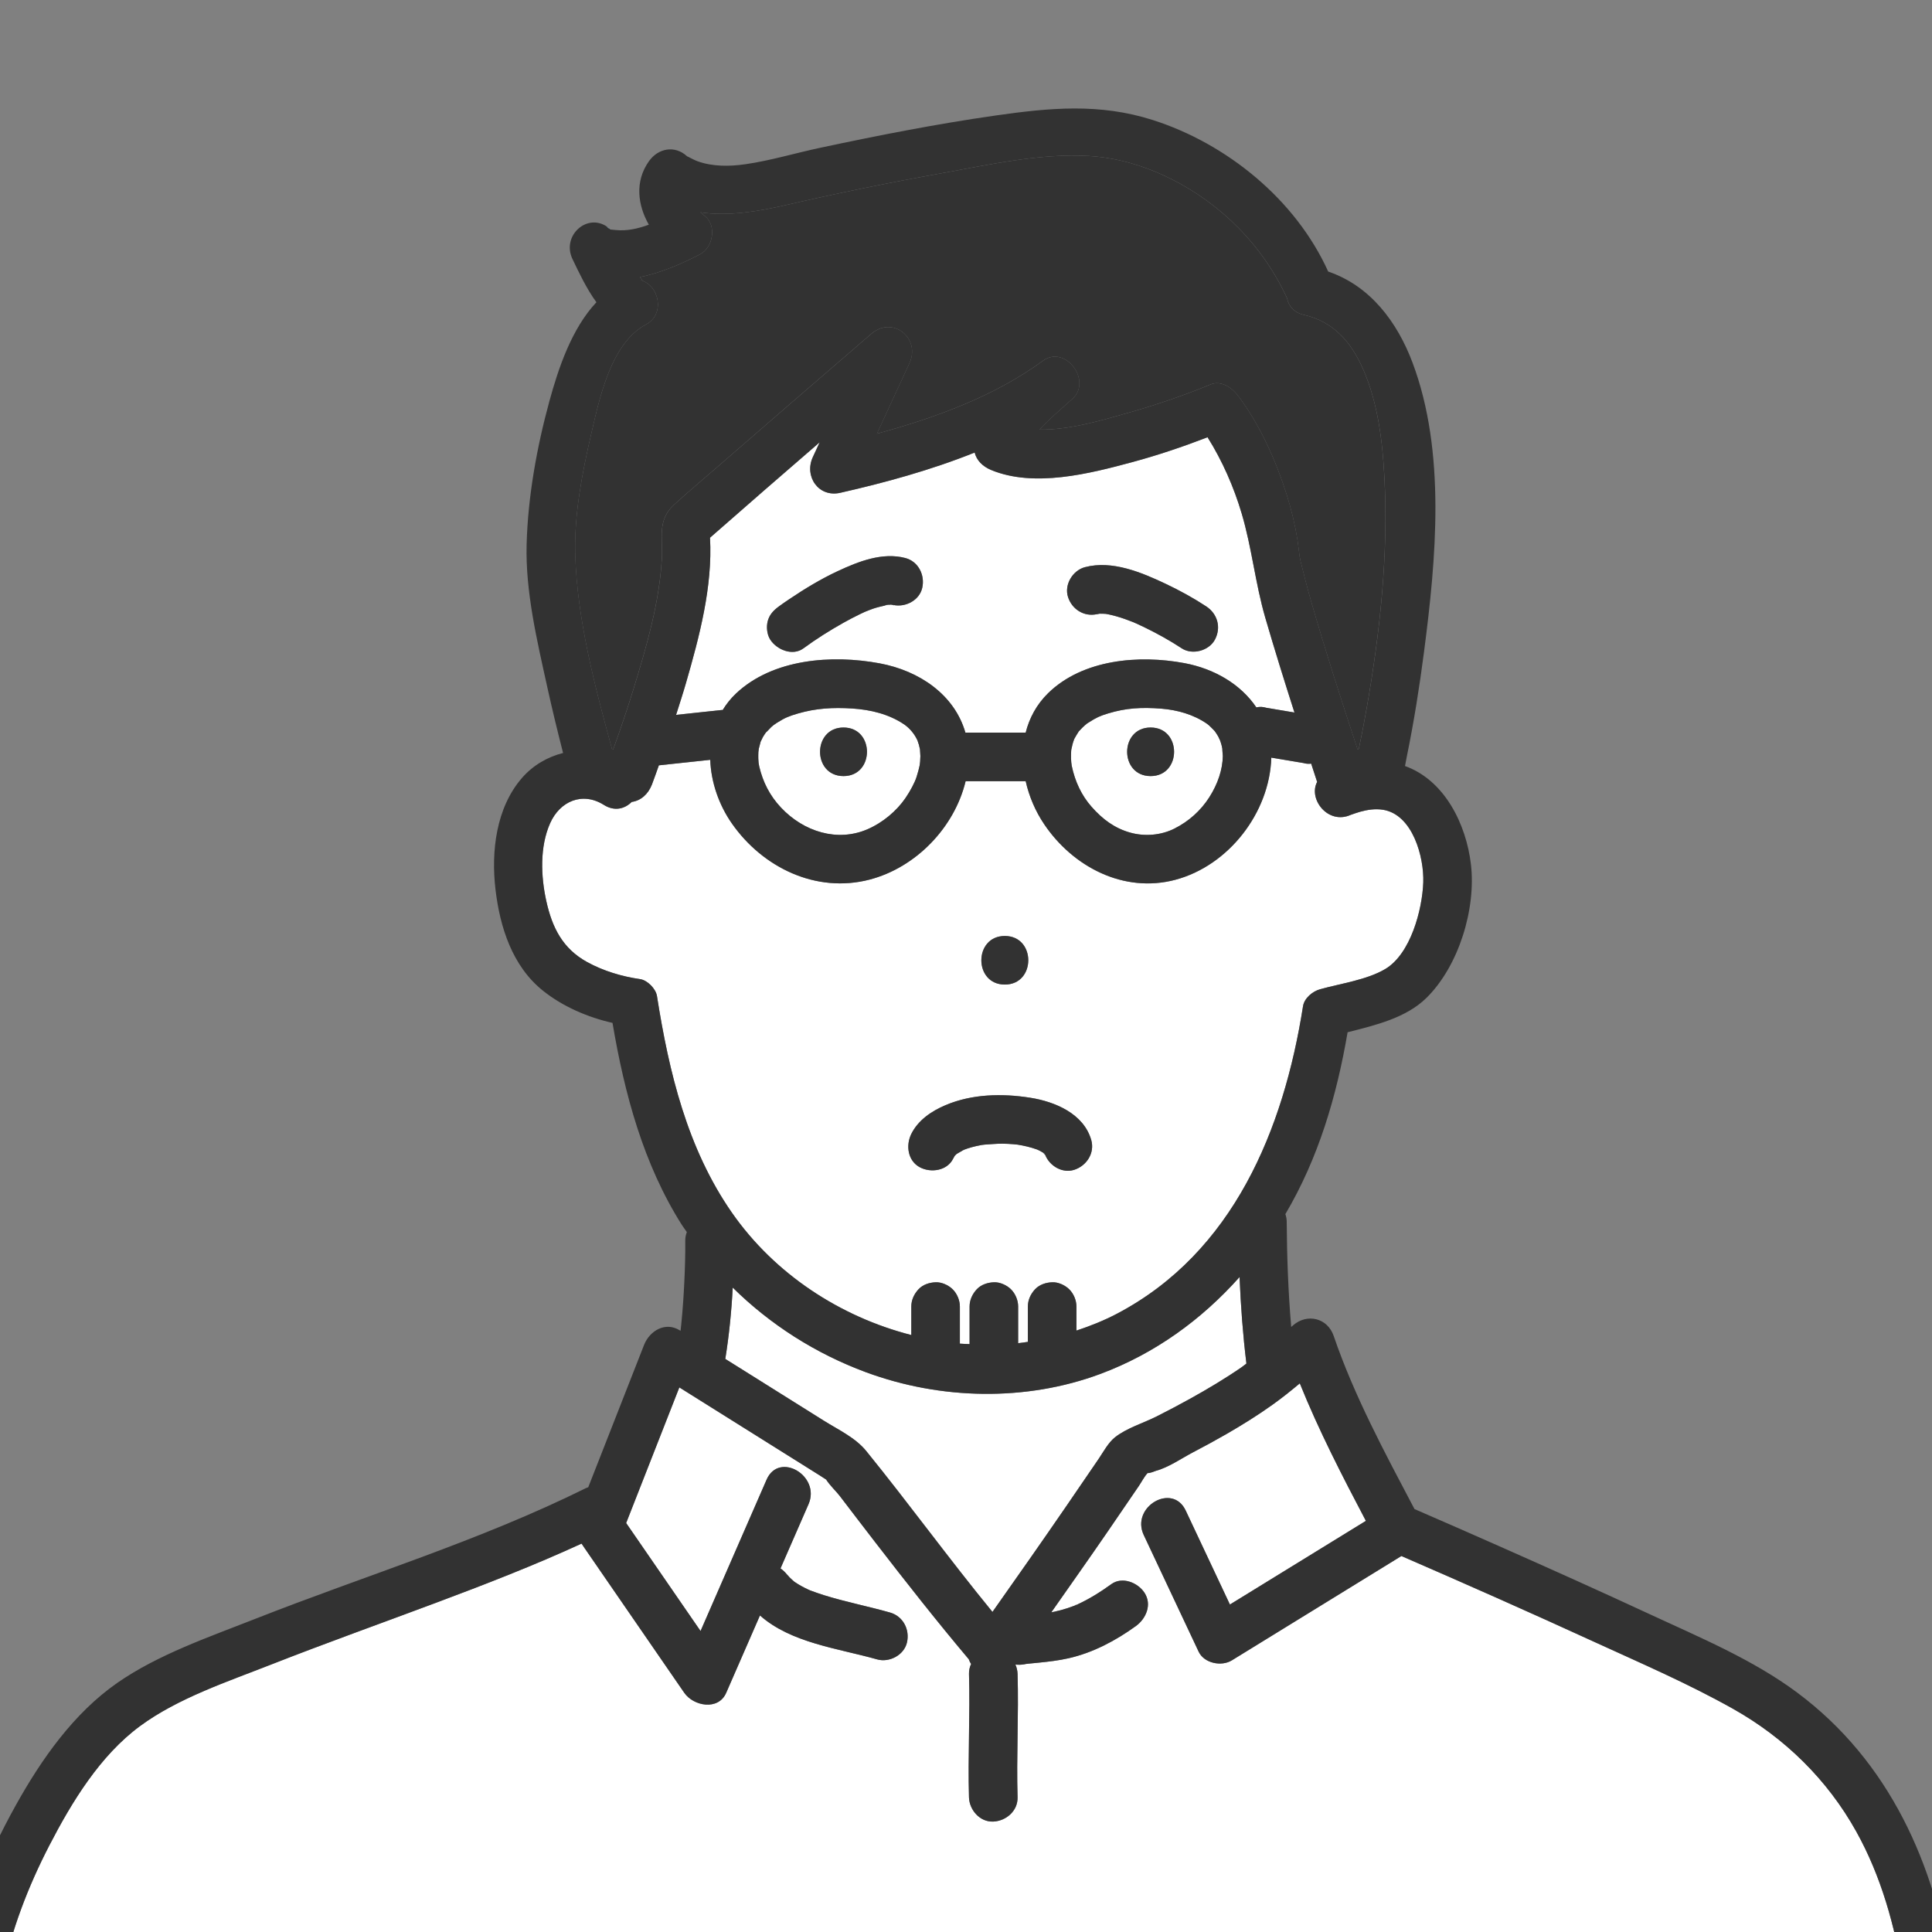
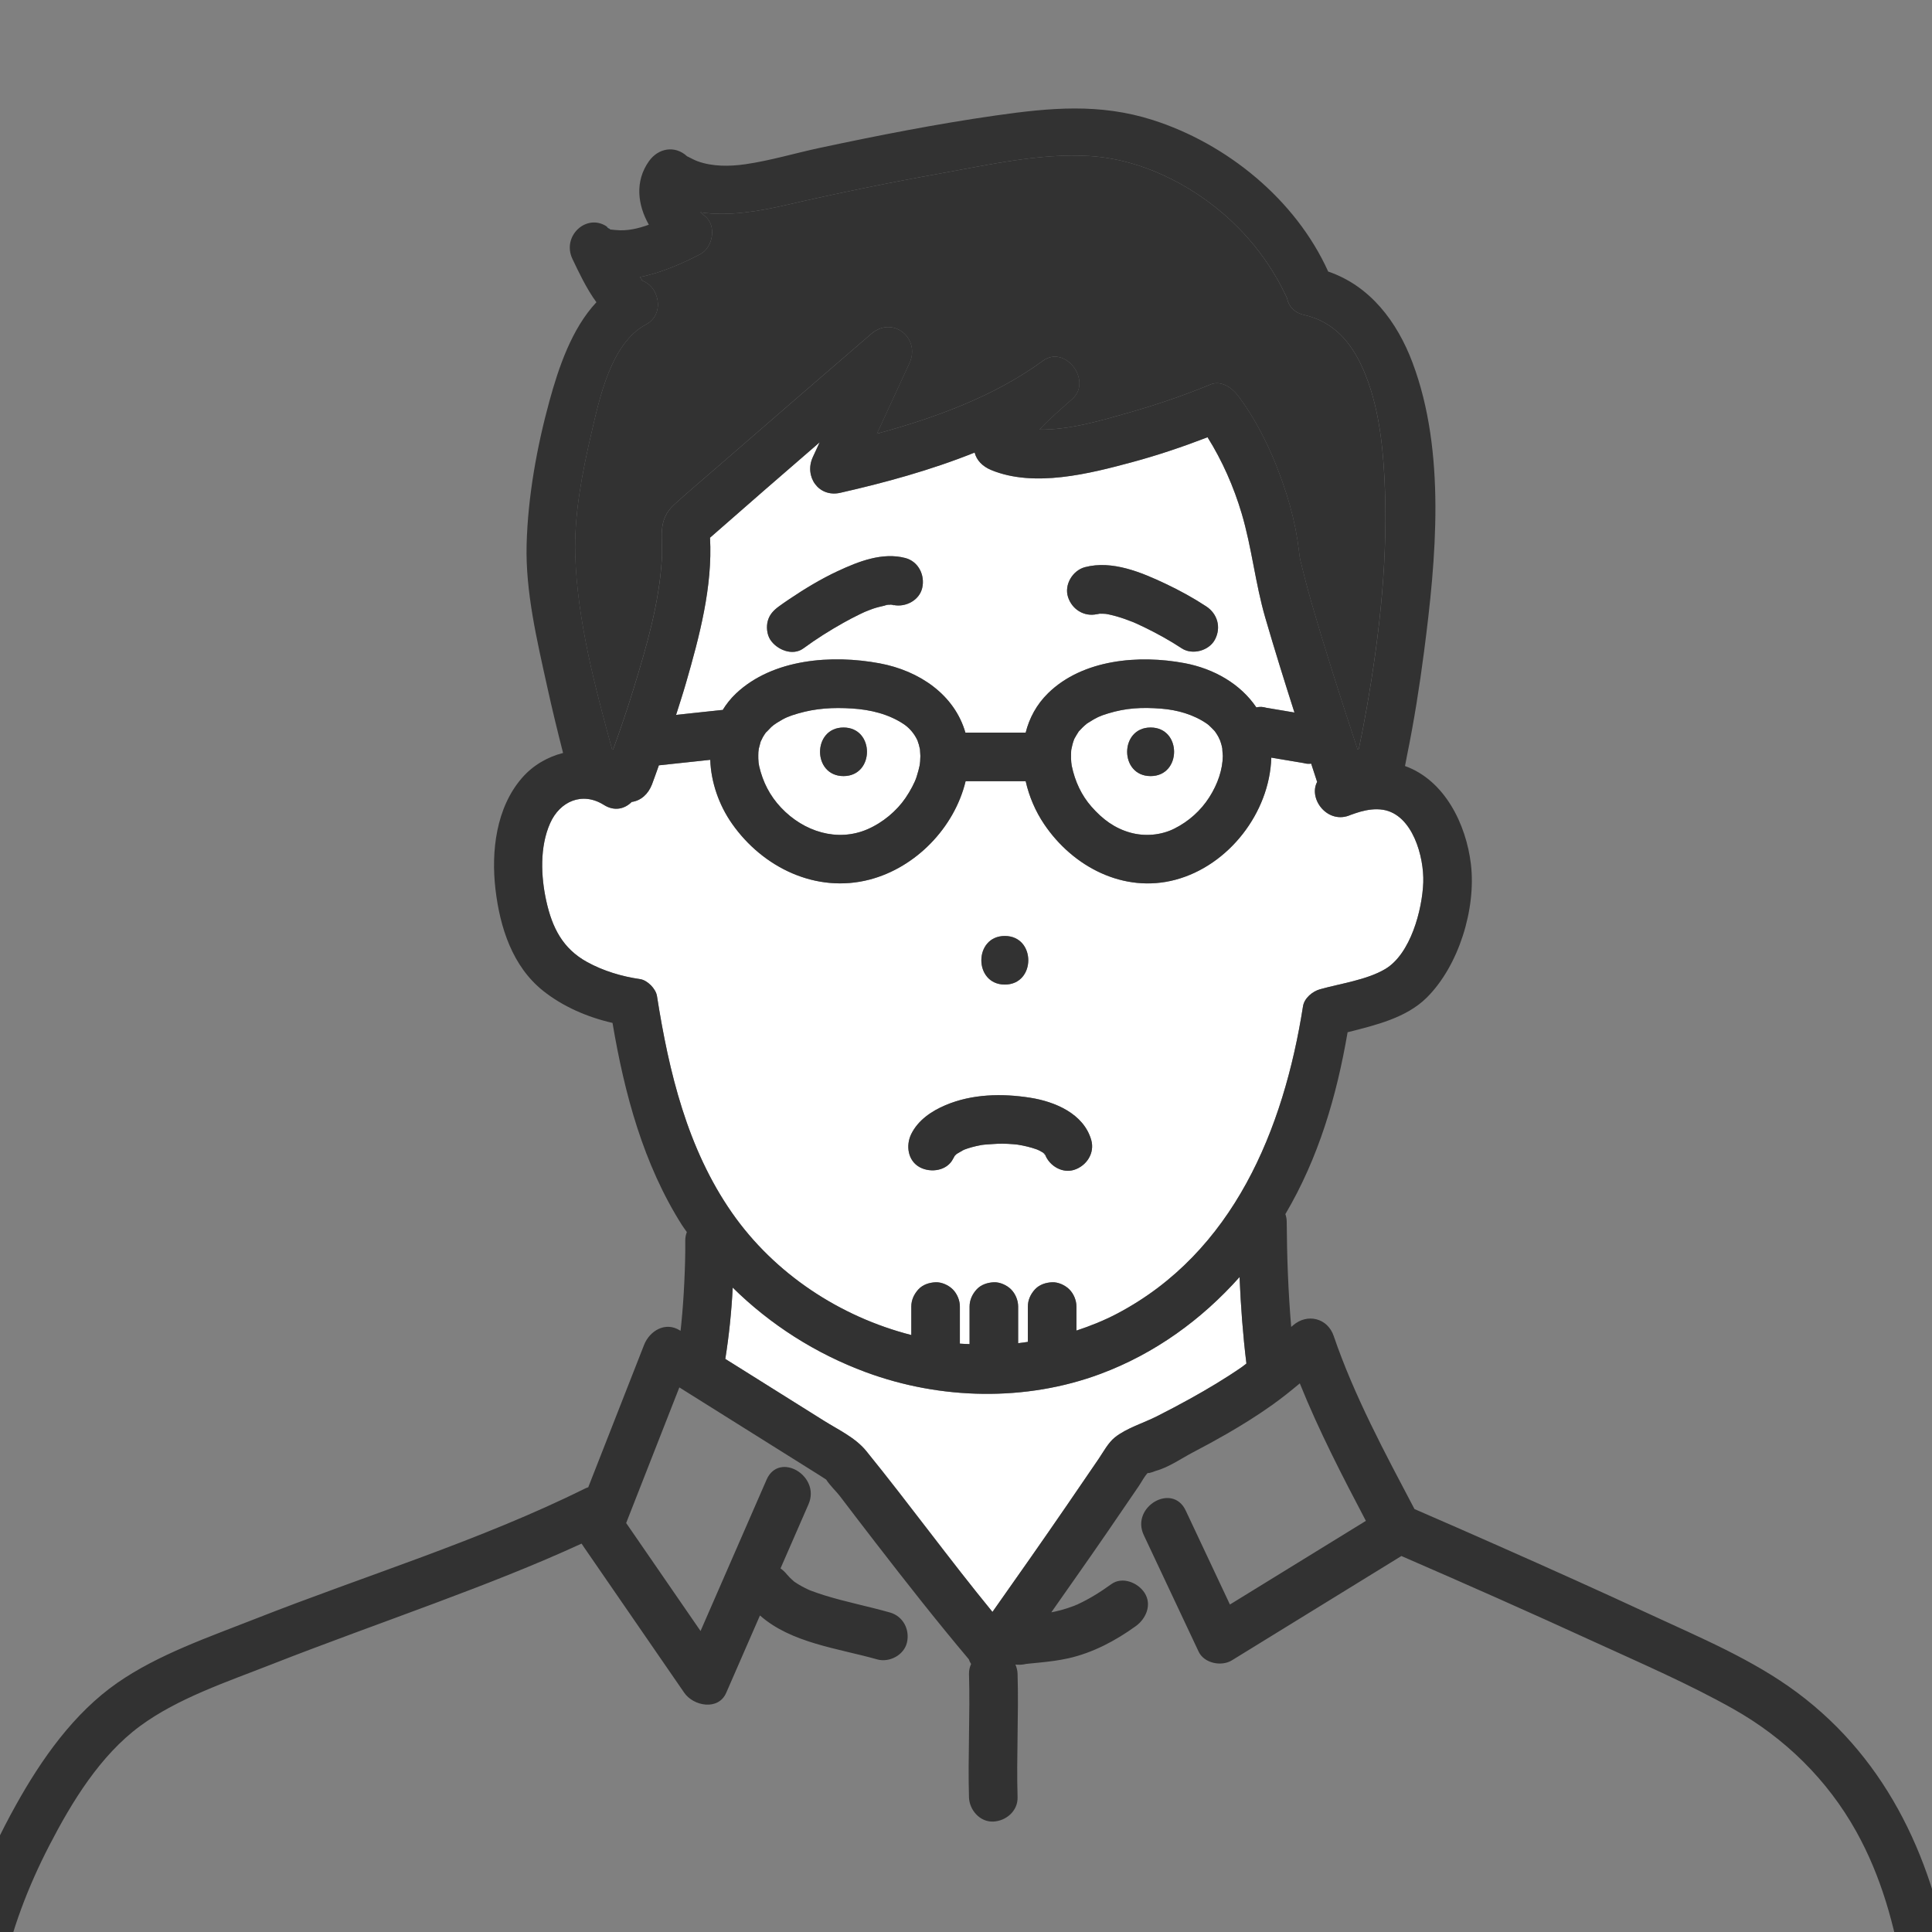
<svg xmlns="http://www.w3.org/2000/svg" version="1.1" id="レイヤー_2" x="0px" y="0px" width="200px" height="200px" viewBox="0 0 200 200" enable-background="new 0 0 200 200" xml:space="preserve">
  <rect x="0" y="0" width="200" height="200" fill="#808080" stroke="none" />
  <g>
    <path fill="#78C8E6" d="M106.391,172.22c-0.042,0.006-0.083,0.008-0.126,0.017C106.308,172.229,106.349,172.225,106.391,172.22z" />
    <path fill="#FFFFFF" d="M113.932,142.22c-7.741,2.889-16.576,2.686-24.292-0.169c-5.187-1.919-9.893-4.914-13.79-8.761   c-0.126,2.476-0.378,4.945-0.767,7.385c0.469,0.294,0.939,0.589,1.409,0.881c2.936,1.842,5.873,3.683,8.81,5.524   c1.49,0.933,3.254,1.75,4.372,3.129c4.448,5.481,8.59,11.195,13.065,16.656c2.581-3.655,5.152-7.318,7.685-11.008   c1.106-1.611,2.212-3.226,3.311-4.842c0.496-0.729,0.98-1.655,1.671-2.214c1.182-0.954,3.001-1.5,4.371-2.195   c1.146-0.58,2.284-1.178,3.407-1.801c1.838-1.018,3.646-2.097,5.376-3.291c0.164-0.112,0.309-0.245,0.469-0.362   c-0.366-2.967-0.585-5.958-0.711-8.952C124.392,136.61,119.544,140.126,113.932,142.22z" />
    <path fill="#FFFFFF" d="M143.164,83.827c-0.8-0.126-1.6-0.006-2.366,0.207c-0.335,0.091-0.656,0.215-0.983,0.326   c-2.346,1.044-4.41-1.64-3.467-3.415c-0.207-0.628-0.409-1.261-0.617-1.891c-0.265,0.03-0.531,0.021-0.798-0.064   c-0.219-0.035-0.436-0.073-0.653-0.108c-0.892-0.151-1.784-0.3-2.677-0.45c-0.17,5.692-4.415,11.185-9.946,12.648   c-5.339,1.414-10.593-1.346-13.566-5.757c-0.901-1.333-1.56-2.867-1.915-4.453c-2.072,0-4.145,0-6.217,0   c-1.16,4.811-5.159,8.942-9.945,10.188c-5.533,1.443-11.052-1.245-14.237-5.789c-1.349-1.922-2.173-4.282-2.254-6.611   c-1.773,0.19-3.546,0.379-5.318,0.57c-0.243,0.661-0.462,1.332-0.718,1.987c-0.387,0.994-1.138,1.671-2.096,1.805   c-0.706,0.707-1.77,1.005-2.876,0.308c-2.226-1.401-4.556-0.388-5.569,1.896c-1.084,2.441-0.959,5.51-0.393,8.061   c0.61,2.746,1.69,4.914,4.23,6.31c1.666,0.916,3.588,1.495,5.471,1.763c0.766,0.109,1.637,0.998,1.755,1.756   c1.234,7.863,3.144,15.803,7.76,22.427c4.413,6.335,11.188,10.773,18.567,12.663c0-0.983,0-1.967,0-2.949   c0-0.68,0.285-1.285,0.736-1.778c0.453-0.493,1.127-0.708,1.778-0.735c0.626-0.028,1.342,0.3,1.778,0.735   c0.456,0.457,0.736,1.134,0.736,1.778c0,0.17,0,0.34,0,0.509c0,1.111,0,2.222,0,3.331c0.334,0.031,0.67,0.029,1.005,0.049   c0-0.096,0-0.192,0-0.288c0-1.2,0-2.4,0-3.601c0-0.68,0.285-1.285,0.736-1.778c0.453-0.493,1.128-0.708,1.778-0.735   c0.626-0.028,1.342,0.3,1.779,0.735c0.456,0.457,0.735,1.134,0.735,1.778c0,0.17,0,0.34,0,0.509c0,1.097,0,2.191,0,3.285   c0.335-0.034,0.67-0.09,1.005-0.137c0-0.018,0-0.037,0-0.057c0-1.2,0-2.4,0-3.601c0-0.68,0.284-1.285,0.736-1.778   c0.453-0.493,1.129-0.708,1.778-0.735c0.626-0.028,1.341,0.3,1.776,0.735c0.458,0.457,0.738,1.134,0.738,1.778   c0,0.17,0,0.34,0,0.509c0,0.661,0,1.32,0,1.98c1.435-0.476,2.85-1.037,4.217-1.757c12.031-6.338,17.236-19.07,19.238-31.818   c0.132-0.839,0.984-1.541,1.756-1.756c2.135-0.599,4.849-0.965,6.757-2.097c2.628-1.56,3.833-6.14,3.936-8.961   C147.427,88.73,146.244,84.317,143.164,83.827z M104.018,96.892c3.242,0,3.237,5.03,0,5.03   C100.777,101.922,100.782,96.892,104.018,96.892z M111.205,121.096c-1.216,0.394-2.525-0.382-2.993-1.512   c-0.051-0.045-0.083-0.081-0.104-0.12c-0.051-0.054-0.097-0.104-0.137-0.15c-0.126-0.076-0.252-0.146-0.382-0.214   c-0.048-0.023-0.145-0.061-0.224-0.1c-0.019-0.008-0.035-0.014-0.054-0.021c-0.629-0.225-1.285-0.378-1.945-0.484   c-0.01-0.002-0.015-0.003-0.024-0.004c-0.149-0.012-0.299-0.032-0.449-0.045c-0.367-0.031-0.736-0.049-1.104-0.053   c-0.72-0.009-1.423,0.081-2.137,0.116c0.159-0.007,0.251-0.011,0.312-0.015c0.045-0.003,0.074-0.006,0.077-0.006   c-0.003,0-0.032,0.003-0.077,0.006c-0.102,0.007-0.268,0.019-0.355,0.035c-0.187,0.034-0.37,0.071-0.554,0.113   c-0.31,0.071-0.617,0.154-0.919,0.255c-0.018,0.005-0.12,0.045-0.225,0.084c-0.059,0.039-0.148,0.081-0.211,0.087   c-0.227,0.124-0.446,0.257-0.669,0.388c-0.063,0.064-0.129,0.127-0.194,0.189c-0.054,0.098-0.115,0.193-0.164,0.294   c-0.618,1.261-2.308,1.499-3.44,0.901c-1.26-0.666-1.479-2.26-0.902-3.441c0.709-1.446,2.117-2.393,3.558-2.999   c2.742-1.158,5.844-1.223,8.747-0.766c2.567,0.402,5.539,1.644,6.328,4.367C113.354,119.356,112.489,120.681,111.205,121.096z" />
    <path fill="#78C8E6" d="M91.635,62.679c0.101-0.024,0.201-0.047,0.301-0.075c-0.009,0.001-0.019,0-0.029,0.001   C91.724,62.617,91.526,62.692,91.635,62.679z" />
    <path fill="#FFFFFF" d="M126.542,77.538c-0.023-0.124-0.048-0.248-0.078-0.369c-0.046-0.178-0.104-0.35-0.164-0.524   c-0.033-0.059-0.168-0.364-0.187-0.398c-0.097-0.17-0.203-0.333-0.314-0.493c-0.035-0.044-0.074-0.091-0.092-0.115   c-0.185-0.2-0.378-0.385-0.576-0.57c-0.034-0.031-0.12-0.095-0.189-0.148c-1.402-0.97-3.089-1.43-4.709-1.56   c-2.044-0.163-3.681-0.07-5.526,0.495c-0.842,0.256-1.182,0.406-2.044,0.958c-0.072,0.046-0.102,0.064-0.138,0.087   c-0.158,0.128-0.313,0.263-0.458,0.405c-0.109,0.108-0.216,0.22-0.32,0.333c-0.035,0.037-0.053,0.056-0.076,0.081   c-0.008,0.013-0.011,0.02-0.025,0.042c-0.151,0.223-0.278,0.456-0.413,0.688c-0.011,0.019-0.028,0.055-0.043,0.092   c-0.126,0.34-0.221,0.693-0.286,1.05c-0.008,0.057-0.016,0.117-0.017,0.142c-0.006,0.263-0.022,0.521-0.014,0.784   c0.003,0.129,0.015,0.259,0.024,0.389c0.008,0.055,0.033,0.293,0.047,0.36c0.343,1.653,1.025,3.076,2.039,4.232   c1.182,1.349,2.438,2.25,4.015,2.692c1.517,0.427,3.204,0.271,4.561-0.407c1.521-0.761,2.751-1.884,3.617-3.234   c0.898-1.4,1.389-2.892,1.41-4.288C126.582,78.174,126.513,77.456,126.542,77.538z M119.111,80.341c-3.241,0-3.236-5.029,0-5.029   C122.353,75.312,122.348,80.341,119.111,80.341z" />
    <path fill="#78C8E6" d="M63.114,23.692c0.011,0.01,0.022,0.017,0.033,0.027c0.002-0.001,0.004-0.001,0.006-0.001   c-0.009-0.009-0.016-0.015-0.025-0.022C63.123,23.693,63.119,23.694,63.114,23.692z" />
    <path fill="#78C8E6" d="M92.377,62.613c0.047,0.012,0.097,0.013,0.145,0.022c-0.045-0.014-0.119-0.03-0.204-0.035   C92.338,62.604,92.358,62.608,92.377,62.613z" />
    <path fill="#78C8E6" d="M91.953,62.604c0.043-0.011,0.079-0.021,0.132-0.034c-0.049,0.013-0.099,0.022-0.148,0.034   C91.942,62.604,91.947,62.604,91.953,62.604z" />
    <path fill="#78C8E6" d="M92.253,62.598c0.01,0,0.019-0.001,0.028,0c0.013,0,0.024,0.002,0.037,0.002   c-0.089-0.019-0.18-0.031-0.267-0.057C92.132,62.567,92.194,62.583,92.253,62.598z" />
    <path fill="#78C8E6" d="M63.194,23.756c-0.015-0.014-0.031-0.023-0.047-0.038C63.091,23.73,63.116,23.744,63.194,23.756z" />
    <path fill="#78C8E6" d="M89.745,63.252C89.941,63.176,89.872,63.202,89.745,63.252L89.745,63.252z" />
    <path fill="#78C8E6" d="M63.194,23.756c0.006,0.006,0.011,0.008,0.017,0.013c-0.006-0.005-0.009-0.006-0.014-0.012   C63.196,23.757,63.195,23.756,63.194,23.756z" />
    <path fill="#78C8E6" d="M63.114,23.692c-0.099-0.086-0.199-0.173-0.301-0.242C62.807,23.478,62.964,23.642,63.114,23.692z" />
    <path fill="#78C8E6" d="M107.982,119.321c0.043,0.049,0.094,0.108,0.122,0.137c-0.013-0.028-0.021-0.041-0.021-0.057   C108.053,119.376,108.023,119.349,107.982,119.321z" />
    <path fill="#78C8E6" d="M108.083,119.401c0.053,0.046,0.083,0.078,0.096,0.101c-0.002-0.004-0.004-0.01-0.005-0.015   C108.115,119.396,108.085,119.372,108.083,119.401z" />
    <path fill="#78C8E6" d="M108.179,119.502c0.002,0.005,0.004,0.01,0.007,0.018C108.189,119.517,108.183,119.51,108.179,119.502z" />
    <path fill="#78C8E6" d="M99.699,119.069c0.018-0.008,0.035-0.021,0.053-0.029c-0.059,0.021-0.106,0.038-0.108,0.034   C99.65,119.086,99.679,119.073,99.699,119.069z" />
    <path fill="#78C8E6" d="M99.752,119.04c0.048-0.017,0.101-0.036,0.159-0.058c0.065-0.043,0.075-0.064-0.129,0.041   C99.771,119.029,99.762,119.035,99.752,119.04z" />
    <path fill="#78C8E6" d="M108.253,119.611c0.036,0.026,0.062,0.056,0.109,0.074c-0.025-0.01-0.065-0.041-0.11-0.08   C108.252,119.605,108.254,119.611,108.253,119.611z" />
    <path fill="#78C8E6" d="M108.199,119.552c0.004,0.012,0.01,0.021,0.013,0.032c0.011,0.009,0.027,0.018,0.04,0.026   c-0.001-0.001-0.007-0.012-0.01-0.015C108.229,119.584,108.214,119.566,108.199,119.552z" />
    <path fill="#78C8E6" d="M108.104,119.458c0.001,0.001,0.004,0.003,0.004,0.006c0.031,0.032,0.062,0.061,0.091,0.088   c-0.004-0.01-0.01-0.022-0.014-0.032C108.178,119.521,108.154,119.506,108.104,119.458z" />
    <path fill="#78C8E6" d="M113.835,63.533c0.058-0.016,0.085-0.021,0.162-0.045c-0.064,0.021-0.135,0.032-0.203,0.045   C113.809,63.531,113.822,63.533,113.835,63.533z" />
    <path fill="#78C8E6" d="M113.555,63.578c0.034-0.007,0.066-0.007,0.1-0.016c0.046-0.012,0.094-0.021,0.14-0.03   c-0.002,0-0.003-0.001-0.006,0C113.68,63.537,113.604,63.558,113.555,63.578z" />
    <path fill="#78C8E6" d="M133.175,30.725C133.146,30.656,133.131,30.625,133.175,30.725L133.175,30.725z" />
    <path fill="#323232" d="M141.132,38.273c-1.283-2.948-3.151-4.995-6.155-5.68c-1.051-0.24-1.594-0.938-1.747-1.734   c-0.058-0.127-0.121-0.266-0.142-0.308c-0.305-0.624-0.622-1.238-0.972-1.839c-1.093-1.875-2.401-3.588-3.926-5.136   c-3.974-4.038-9.659-7.068-15.386-7.423c-5.096-0.316-10.464,0.908-15.445,1.802c-5.361,0.961-10.703,2.051-16.011,3.273   c-2.708,0.624-5.925,1.197-8.854,0.749c0.164,0.137,0.329,0.271,0.486,0.397c1.237,1.002,0.823,3.257-0.509,3.95   c-1.683,0.875-3.959,1.912-6.249,2.366c0.228,0.213,0.436,0.401,0.064,0.297c2.015,0.566,2.552,3.567,0.601,4.596   c-3.65,1.923-4.835,7.682-5.682,11.32c-0.936,4.019-1.782,8.372-1.659,12.521c0.199,6.741,2.032,13.625,3.815,20.16   c0.034,0.008,0.068,0.015,0.102,0.023c0.763-2.106,1.484-4.226,2.14-6.365c1.327-4.325,2.648-8.848,2.907-13.387   c0.124-2.175-0.505-3.982,1.264-5.604c1.455-1.332,2.976-2.601,4.465-3.896c5.306-4.612,10.625-9.207,15.951-13.796   c2.229-1.92,5.143,0.46,3.95,3.047c-1.122,2.43-2.242,4.858-3.364,7.288c6.078-1.644,12.22-3.907,17.179-7.542   c2.324-1.704,5.142,2.079,3.048,3.949c-1.091,0.973-2.325,2.019-3.405,3.172c3.112,0.044,6.461-0.959,9.192-1.738   c2.886-0.821,5.752-1.785,8.523-2.938c1.088-0.453,2.233,0.351,2.839,1.156c2.267,3.01,3.902,6.665,5.037,10.232   c0.482,1.521,0.857,3.072,1.111,4.647c0.097,0.598,0.154,1.2,0.238,1.799c0.026,0.135,0.073,0.387,0.094,0.47   c0.342,1.384,0.693,2.762,1.087,4.131c1.483,5.15,3.135,10.255,4.815,15.346c0.043-0.021,0.086-0.042,0.129-0.064   c0.298-1.398,0.566-2.804,0.813-4.211c1.378-7.838,2.253-15.884,1.836-23.848C143.119,45.7,142.644,41.744,141.132,38.273z" />
    <path fill="#FFFFFF" d="M128.534,53.147c-0.81-2.725-1.996-5.44-3.531-7.883c-2.553,0.986-5.155,1.863-7.791,2.575   c-4.43,1.196-10.152,2.656-14.6,0.82c-0.929-0.384-1.52-1.026-1.72-1.81c-4.541,1.824-9.353,3.134-13.911,4.166   c-2.252,0.511-3.756-1.708-2.84-3.693c0.237-0.512,0.473-1.024,0.709-1.535c-3.795,3.278-7.582,6.568-11.351,9.877   c0.279,5.064-1.101,10.242-2.49,15.048c-0.318,1.103-0.677,2.197-1.023,3.293c1.577-0.167,3.154-0.337,4.732-0.506   c0.03-0.003,0.06,0.006,0.09,0.004c0.376-0.612,0.83-1.191,1.387-1.717c3.823-3.603,9.946-4.035,14.865-3.117   c4.133,0.771,7.753,3.261,8.877,7.171c0.092,0,0.183,0,0.274,0c1.988,0,3.976,0,5.965,0c0.379-1.504,1.128-2.915,2.332-4.091   c3.593-3.506,9.412-3.984,14.109-3.101c3.089,0.581,5.814,2.177,7.437,4.58c0.007,0,0.014-0.003,0.023-0.004   c0.334-0.074,0.668-0.06,1.001,0.045c0.219,0.037,0.438,0.074,0.656,0.11c0.754,0.126,1.51,0.254,2.265,0.381   c-1.046-3.263-2.064-6.533-3.021-9.82C129.943,60.377,129.588,56.686,128.534,53.147z M95.47,60.856   c-0.292,1.287-1.708,2.021-2.948,1.779c0.088,0.028,0.056,0.046-0.269-0.037c-0.1-0.003-0.201,0.001-0.301,0.006   c-0.172,0.046-0.273,0.069-0.317,0.075c-0.422,0.1-0.846,0.19-1.263,0.335c-0.23,0.08-0.455,0.171-0.681,0.261   c-0.072,0.028-0.148,0.06-0.195,0.081c-0.152,0.07-0.305,0.141-0.457,0.214c-0.587,0.281-1.163,0.585-1.731,0.903   c-1.423,0.798-2.817,1.675-4.133,2.643c-1.133,0.834-2.766,0.144-3.44-0.903c-0.344-0.533-0.419-1.334-0.253-1.937   c0.187-0.676,0.611-1.103,1.155-1.503c0.346-0.254,0.7-0.497,1.055-0.737c1.608-1.085,3.279-2.096,5.039-2.917   c2.128-0.991,4.604-1.976,6.984-1.354C95.075,58.119,95.77,59.542,95.47,60.856z M125.77,66.212   c-0.611,1.159-2.339,1.628-3.44,0.903c-1.235-0.813-2.541-1.534-3.869-2.18c-0.273-0.133-0.55-0.263-0.825-0.387   c-0.133-0.059-0.266-0.113-0.396-0.173c0.034,0.015,0.052,0.023,0.08,0.037c0.201,0.086,0.582,0.271,0,0   c-0.018-0.008-0.036-0.016-0.051-0.022c-0.563-0.225-1.135-0.429-1.719-0.593c-0.258-0.072-0.519-0.138-0.779-0.192   c-0.1-0.02-0.199-0.038-0.298-0.056c-0.213-0.013-0.423-0.021-0.638-0.016c-0.296,0.084-0.357,0.077-0.28,0.045   c-1.327,0.294-2.581-0.495-2.993-1.772c-0.415-1.281,0.483-2.759,1.756-3.093c2.818-0.74,5.848,0.54,8.354,1.724   c1.441,0.683,2.859,1.459,4.194,2.336C126.042,63.545,126.434,64.955,125.77,66.212z" />
    <path fill="#FFFFFF" d="M95.129,77.108c-0.005-0.017-0.147-0.414-0.148-0.45c-0.05-0.104-0.101-0.207-0.156-0.307   c-0.354-0.63-0.825-1.093-1.28-1.396c-1.552-1.032-3.426-1.492-5.34-1.612c-1.978-0.125-3.759-0.021-5.606,0.52   c-0.91,0.267-1.319,0.426-2.155,0.952c-0.115,0.073-0.23,0.152-0.342,0.231c-0.053,0.043-0.214,0.172-0.256,0.214   c-0.083,0.081-0.543,0.578-0.552,0.556c-0.125,0.171-0.242,0.352-0.346,0.535c0.017-0.027-0.16,0.344-0.204,0.419   c-0.034,0.125-0.135,0.483-0.19,0.723c-0.01,0.073-0.044,0.29-0.046,0.357c-0.008,0.226-0.016,0.45-0.008,0.676   c0.004,0.143,0.016,0.286,0.028,0.429c0.012,0.061,0.049,0.311,0.063,0.37c0.378,1.627,1.1,3.046,2.258,4.277   c2.364,2.509,5.84,3.584,8.944,2.247c1.61-0.696,3.036-1.911,3.943-3.239c0.491-0.72,0.974-1.615,1.156-2.217   c0.297-0.983,0.37-1.267,0.385-2.13c-0.002-0.109-0.035-0.549-0.042-0.695C95.203,77.45,95.118,77.069,95.129,77.108z    M87.32,80.341c-3.241,0-3.236-5.029,0-5.029C90.561,75.312,90.556,80.341,87.32,80.341z" />
-     <path fill="#FFFFFF" d="M179.394,176.891c-4.604-2.588-9.515-4.708-14.313-6.905c-6.637-3.041-13.311-6.002-20.01-8.907   c-5.85,3.601-11.7,7.2-17.552,10.802c-1.076,0.662-2.868,0.308-3.438-0.902c-1.894-4.023-3.787-8.047-5.681-12.07   c-1.371-2.914,2.966-5.464,4.343-2.538c1.525,3.242,3.052,6.485,4.577,9.729c4.691-2.887,9.382-5.773,14.074-8.66   c-2.44-4.638-4.882-9.366-6.84-14.233c-0.917,0.768-1.85,1.515-2.83,2.214c-1.535,1.097-3.139,2.094-4.772,3.035   c-1.128,0.65-2.271,1.272-3.426,1.873c-1.2,0.627-2.557,1.58-3.869,1.931c-0.007,0.003-0.701,0.289-0.852,0.224   c-0.352,0.37-0.631,0.931-0.913,1.345c-1.092,1.604-2.188,3.206-3.286,4.806c-1.905,2.772-3.847,5.518-5.775,8.271   c0.104-0.02,0.208-0.039,0.312-0.061c0.458-0.099,0.911-0.221,1.355-0.365c0.246-0.079,0.489-0.166,0.73-0.258   c0.111-0.043,0.226-0.104,0.343-0.138c-0.026,0.007-0.041,0.011-0.063,0.018c-0.188,0.08-0.506,0.14,0,0   c0.01-0.004,0.02-0.007,0.026-0.011c1.243-0.571,2.403-1.301,3.509-2.101c1.141-0.824,2.761-0.152,3.44,0.902   c0.784,1.217,0.162,2.671-0.902,3.44c-2.093,1.513-4.449,2.764-6.983,3.335c-0.991,0.224-2.008,0.346-3.02,0.447   c-0.359,0.037-0.719,0.067-1.078,0.106c-0.094,0.011-0.188,0.022-0.282,0.032c-0.016,0.002-0.019,0.002-0.031,0.004   c-0.059,0.013-0.117,0.026-0.17,0.035c-0.313,0.057-0.611,0.056-0.902,0.025c0.134,0.308,0.213,0.638,0.223,0.972   c0.122,4.255-0.125,8.513-0.002,12.767c0.04,1.409-1.184,2.455-2.515,2.515c-1.385,0.063-2.476-1.201-2.514-2.515   c-0.122-4.254,0.125-8.512,0.002-12.767c-0.011-0.373,0.072-0.721,0.218-1.03c-0.101-0.155-0.185-0.318-0.241-0.492   c-3.336-3.959-6.534-8.032-9.696-12.127c-1.228-1.591-2.45-3.185-3.665-4.784c-0.33-0.435-1.025-1.091-1.405-1.691   c-0.223-0.136-0.442-0.29-0.653-0.423c-1.084-0.68-2.17-1.36-3.255-2.04c-3.762-2.358-7.525-4.718-11.288-7.076   c-1.835,4.68-3.671,9.359-5.506,14.039c2.566,3.726,5.134,7.453,7.701,11.179c2.278-5.223,4.557-10.445,6.835-15.666   c1.293-2.962,5.624-0.399,4.343,2.538c-0.967,2.217-1.935,4.433-2.901,6.648c0.258,0.18,0.488,0.399,0.683,0.647   c0.005,0.005,0.005,0.004,0.013,0.01c0.09,0.082,0.164,0.188,0.25,0.276c0.142,0.148,0.305,0.275,0.451,0.417   c0.051,0.037,0.102,0.072,0.153,0.106c0.199,0.133,0.402,0.255,0.61,0.371c0.215,0.12,0.434,0.231,0.657,0.335   c0.077,0.037,0.153,0.069,0.23,0.105c0.012,0.004,0.016,0.005,0.03,0.011c0.477,0.176,0.954,0.348,1.439,0.498   c2.246,0.697,4.559,1.148,6.821,1.789c1.354,0.386,2.061,1.758,1.756,3.096c-0.3,1.316-1.829,2.113-3.093,1.755   c-4.048-1.146-8.895-1.686-12.127-4.547c-1.164,2.668-2.329,5.337-3.493,8.006c-0.82,1.88-3.394,1.376-4.343,0   c-1.567-2.275-3.135-4.551-4.702-6.825c-1.87-2.715-3.74-5.43-5.61-8.144c-0.113-0.163-0.216-0.318-0.32-0.474   c-4.933,2.269-10.011,4.232-15.091,6.134c-5.694,2.133-11.422,4.177-17.083,6.399c-4.49,1.765-9.614,3.467-13.533,6.356   c-4.136,3.049-7.057,7.85-9.378,12.336c-2.194,4.243-3.951,8.785-4.891,13.484H196.99c-0.851-5.176-2.258-10.277-4.82-14.884   C189.175,184.232,184.764,179.909,179.394,176.891z" />
    <path fill="#323232" d="M119.111,75.312c-3.236,0-3.241,5.029,0,5.029C122.348,80.341,122.353,75.312,119.111,75.312z" />
    <path fill="#323232" d="M87.32,75.312c-3.236,0-3.241,5.029,0,5.029C90.556,80.341,90.561,75.312,87.32,75.312z" />
    <path fill="#323232" d="M104.018,96.892c-3.236,0-3.241,5.03,0,5.03C107.255,101.922,107.26,96.892,104.018,96.892z" />
    <path fill="#323232" d="M108.108,119.464c0.021,0.039,0.053,0.075,0.104,0.12c-0.003-0.012-0.009-0.021-0.013-0.032   C108.17,119.524,108.14,119.496,108.108,119.464z" />
    <path fill="#323232" d="M99.699,119.069c0.063-0.006,0.153-0.048,0.211-0.087c-0.058,0.021-0.111,0.041-0.159,0.058   C99.734,119.049,99.717,119.062,99.699,119.069z" />
    <path fill="#323232" d="M106.635,113.636c-2.903-0.457-6.005-0.393-8.747,0.766c-1.441,0.606-2.848,1.553-3.558,2.999   c-0.578,1.182-0.358,2.775,0.902,3.441c1.132,0.598,2.822,0.359,3.44-0.901c0.049-0.101,0.109-0.196,0.164-0.294   c0.065-0.063,0.132-0.125,0.194-0.189c0.223-0.131,0.442-0.264,0.669-0.388c-0.02,0.004-0.049,0.017-0.056,0.005   c0.002,0.004,0.049-0.013,0.108-0.034c0.01-0.005,0.019-0.011,0.029-0.017c0.204-0.105,0.194-0.084,0.129-0.041   c0.105-0.039,0.207-0.079,0.225-0.084c0.302-0.101,0.609-0.184,0.919-0.255c0.184-0.042,0.367-0.079,0.554-0.113   c0.088-0.017,0.254-0.028,0.355-0.035c-0.061,0.004-0.152,0.008-0.312,0.015c0.714-0.035,1.417-0.125,2.137-0.116   c0.368,0.004,0.737,0.021,1.104,0.053c0.15,0.013,0.3,0.033,0.449,0.045c0.01,0.001,0.015,0.002,0.024,0.004   c0.66,0.106,1.316,0.26,1.945,0.484c0.019,0.007,0.035,0.013,0.054,0.021c0.079,0.039,0.176,0.076,0.224,0.1   c0.13,0.067,0.256,0.138,0.382,0.214c0.04,0.047,0.086,0.097,0.137,0.15c0-0.003-0.003-0.005-0.004-0.006   c-0.028-0.028-0.079-0.088-0.122-0.137c0.041,0.027,0.07,0.055,0.101,0.08c0.002-0.029,0.032-0.005,0.091,0.086   c0.001,0.005,0.003,0.011,0.005,0.015c0.004,0.008,0.011,0.015,0.007,0.018c0.004,0.01,0.01,0.022,0.014,0.032   c0.015,0.015,0.03,0.032,0.043,0.044c0.003,0.003,0.009,0.014,0.01,0.015c-0.013-0.009-0.029-0.018-0.04-0.026   c0.468,1.13,1.777,1.905,2.993,1.512c1.284-0.415,2.149-1.739,1.758-3.093C112.174,115.279,109.202,114.038,106.635,113.636z    M108.253,119.611c0.001,0-0.001-0.006-0.001-0.006c0.045,0.039,0.085,0.07,0.11,0.08   C108.314,119.667,108.289,119.638,108.253,119.611z" />
    <path fill="#323232" d="M108.083,119.401c0,0.016,0.009,0.028,0.021,0.057c0.05,0.048,0.073,0.063,0.081,0.062   c-0.003-0.008-0.005-0.013-0.007-0.018C108.166,119.479,108.136,119.447,108.083,119.401z" />
    <path fill="#323232" d="M101.964,118.495C102.081,118.488,102.052,118.489,101.964,118.495L101.964,118.495z" />
    <path fill="#323232" d="M124.866,62.772c-1.335-0.877-2.753-1.653-4.194-2.336c-2.507-1.184-5.536-2.463-8.354-1.724   c-1.272,0.334-2.171,1.812-1.756,3.093c0.412,1.278,1.666,2.067,2.993,1.772c0.049-0.02,0.125-0.042,0.233-0.046   c0.003-0.001,0.004,0,0.006,0c0.068-0.013,0.139-0.024,0.203-0.045c-0.077,0.025-0.104,0.03-0.162,0.045   c0.215-0.006,0.425,0.002,0.638,0.016c0.099,0.018,0.198,0.036,0.298,0.056c0.261,0.055,0.521,0.12,0.779,0.192   c0.584,0.165,1.156,0.369,1.719,0.593c0.015,0.007,0.033,0.014,0.051,0.022c-0.028-0.014-0.046-0.022-0.08-0.037   c0.13,0.06,0.263,0.114,0.396,0.173c0.275,0.125,0.552,0.254,0.825,0.387c1.328,0.646,2.634,1.368,3.869,2.18   c1.102,0.725,2.829,0.255,3.44-0.903C126.434,64.955,126.042,63.545,124.866,62.772z" />
    <path fill="#323232" d="M113.654,63.563c-0.033,0.009-0.065,0.009-0.1,0.016c-0.077,0.031-0.016,0.039,0.28-0.045   c-0.013,0-0.026-0.002-0.041,0C113.748,63.541,113.7,63.55,113.654,63.563z" />
    <path fill="#323232" d="M117.319,64.412C117.901,64.684,117.521,64.499,117.319,64.412L117.319,64.412z" />
    <path fill="#323232" d="M92.377,62.613c-0.019-0.005-0.04-0.009-0.059-0.013c-0.013,0-0.024-0.002-0.037-0.002   c-0.009-0.001-0.018,0-0.028,0c0.324,0.083,0.357,0.065,0.269,0.037C92.474,62.626,92.424,62.625,92.377,62.613z" />
    <path fill="#323232" d="M93.714,57.764c-2.379-0.622-4.856,0.363-6.984,1.354c-1.76,0.821-3.431,1.833-5.039,2.917   c-0.355,0.24-0.709,0.482-1.055,0.737c-0.544,0.4-0.969,0.827-1.155,1.503c-0.166,0.602-0.091,1.403,0.253,1.937   c0.675,1.047,2.307,1.737,3.44,0.903c1.316-0.967,2.71-1.845,4.133-2.643c0.568-0.318,1.145-0.622,1.731-0.903   c0.152-0.073,0.305-0.144,0.457-0.214c0.047-0.021,0.123-0.053,0.195-0.081c0.226-0.09,0.451-0.182,0.681-0.261   c0.417-0.145,0.84-0.235,1.263-0.335c-0.109,0.013,0.089-0.062,0.272-0.073c0.01-0.001,0.02,0,0.029-0.001   c0.049-0.012,0.099-0.021,0.148-0.034c-0.053,0.014-0.089,0.023-0.132,0.034c0.1-0.005,0.201-0.009,0.301-0.006   c-0.059-0.016-0.122-0.031-0.202-0.055c0.087,0.025,0.178,0.038,0.267,0.057c0.084,0.005,0.159,0.021,0.204,0.035   c1.24,0.242,2.656-0.492,2.948-1.779C95.77,59.542,95.075,58.119,93.714,57.764z M89.745,63.252   C89.872,63.202,89.941,63.176,89.745,63.252L89.745,63.252z" />
    <path fill="#323232" d="M91.635,62.679c0.044-0.006,0.146-0.028,0.317-0.075c-0.005,0-0.011,0-0.016,0   C91.836,62.632,91.736,62.655,91.635,62.679z" />
    <path fill="#323232" d="M63.153,23.718c0.017-0.003,0.027-0.006,0.058-0.01c-0.026,0.003-0.055-0.005-0.083-0.013   C63.137,23.703,63.144,23.709,63.153,23.718z" />
    <path fill="#323232" d="M63.147,23.719c0.016,0.015,0.032,0.023,0.047,0.038c0.001,0,0.002,0.001,0.003,0.001   c-0.018-0.017-0.027-0.024-0.043-0.04C63.151,23.718,63.149,23.718,63.147,23.719z" />
    <path fill="#323232" d="M63.114,23.692c0.005,0.002,0.009,0.001,0.015,0.003c-0.219-0.202-0.312-0.264-0.315-0.245   C62.915,23.519,63.015,23.605,63.114,23.692z" />
    <path fill="#323232" d="M186.038,175.211c-4.595-3.42-10.04-5.686-15.21-8.087c-5.18-2.407-10.392-4.745-15.614-7.057   c-2.924-1.295-5.852-2.58-8.787-3.85c-3.053-5.797-6.248-11.72-8.362-17.915c-0.635-1.861-2.731-2.378-4.202-1.109   c-0.068,0.058-0.132,0.113-0.198,0.171c-0.311-3.635-0.442-7.293-0.466-10.929c-0.002-0.257-0.057-0.509-0.137-0.751   c3.441-5.836,5.303-12.197,6.441-18.825c2.9-0.736,6.068-1.486,8.177-3.572c3.338-3.3,5.135-9.221,4.589-13.817   c-0.49-4.138-2.71-8.698-6.824-10.172c0.072-0.353,0.132-0.71,0.201-1.048c0.73-3.572,1.302-7.175,1.771-10.791   c1.247-9.597,2.285-20.645-1.189-29.909c-1.594-4.248-4.401-7.966-8.735-9.439c-3.363-7.457-10.498-13.242-18.161-15.688   c-5.519-1.76-10.663-1.267-16.292-0.463c-6.09,0.871-12.138,2.061-18.153,3.343c-2.562,0.545-5.146,1.328-7.739,1.7   c-1.618,0.233-3.388,0.254-4.946-0.314c-0.339-0.124-0.604-0.287-0.966-0.458c-0.046-0.022-0.071-0.032-0.105-0.047   c-0.002-0.002-0.001-0.002-0.004-0.005c-1.269-1.171-2.993-0.839-3.949,0.51c-1.483,2.089-1.167,4.535-0.011,6.571   c-1.112,0.409-2.27,0.671-3.409,0.553c-0.068-0.008-0.4-0.03-0.56-0.055c0.005,0.005,0.008,0.007,0.014,0.012   c-0.006-0.004-0.011-0.007-0.017-0.013c-0.078-0.012-0.103-0.026-0.047-0.038c-0.011-0.01-0.022-0.017-0.033-0.027   c-0.15-0.05-0.307-0.214-0.301-0.242c-2.093-1.406-4.692,0.988-3.551,3.367c0.641,1.335,1.435,3.048,2.477,4.471   c-2.566,2.74-3.925,6.805-4.864,10.23c-1.302,4.755-2.23,9.904-2.361,14.845c-0.13,4.898,1.085,9.964,2.129,14.718   c0.505,2.297,1.06,4.585,1.645,6.866c-1.609,0.412-3.11,1.265-4.262,2.594c-2.675,3.084-3.196,7.602-2.737,11.516   c0.461,3.931,1.74,7.972,4.941,10.52c2.034,1.62,4.593,2.729,7.176,3.314c1.234,7.303,3.186,14.612,7.183,20.921   c0.16,0.251,0.344,0.485,0.51,0.732c-0.102,0.271-0.165,0.559-0.162,0.87c0.016,1.456-0.033,2.915-0.102,4.368   c-0.067,1.408-0.165,2.816-0.304,4.218c-0.025,0.257-0.054,0.513-0.082,0.768c-0.027-0.017-0.054-0.033-0.081-0.051   c-1.498-0.939-3.127,0.059-3.694,1.503c-1.927,4.913-3.854,9.826-5.78,14.74c-0.089,0.034-0.176,0.057-0.267,0.102   c-10.993,5.449-22.83,9.04-34.225,13.529c-4.757,1.873-10.033,3.677-14.258,6.617c-4.512,3.139-7.845,7.89-10.489,12.633   c-3.039,5.446-5.497,11.478-6.514,17.662h5.084c0.939-4.699,2.696-9.241,4.891-13.484c2.321-4.486,5.242-9.287,9.378-12.336   c3.919-2.89,9.043-4.592,13.533-6.356c5.661-2.223,11.389-4.267,17.083-6.399c5.08-1.901,10.158-3.865,15.091-6.134   c0.104,0.155,0.207,0.311,0.32,0.474c1.87,2.714,3.74,5.429,5.61,8.144c1.567,2.274,3.135,4.55,4.702,6.825   c0.949,1.376,3.522,1.88,4.343,0c1.165-2.669,2.329-5.338,3.493-8.006c3.232,2.861,8.079,3.401,12.127,4.547   c1.264,0.358,2.792-0.438,3.093-1.755c0.304-1.338-0.402-2.71-1.756-3.096c-2.262-0.641-4.575-1.092-6.821-1.789   c-0.485-0.15-0.963-0.322-1.439-0.498c-0.014-0.006-0.018-0.007-0.03-0.011c-0.077-0.036-0.153-0.068-0.23-0.105   c-0.223-0.104-0.442-0.215-0.657-0.335c-0.208-0.116-0.411-0.238-0.61-0.371c-0.052-0.034-0.103-0.069-0.153-0.106   c-0.146-0.142-0.309-0.269-0.451-0.417c-0.086-0.088-0.16-0.194-0.25-0.276c-0.008-0.006-0.008-0.005-0.013-0.01   c-0.195-0.248-0.425-0.468-0.683-0.647c0.967-2.216,1.934-4.432,2.901-6.648c1.281-2.938-3.05-5.5-4.343-2.538   c-2.278,5.221-4.557,10.443-6.835,15.666c-2.567-3.726-5.134-7.453-7.701-11.179c1.835-4.68,3.67-9.359,5.506-14.039   c3.763,2.358,7.526,4.718,11.288,7.076c1.085,0.68,2.171,1.36,3.255,2.04c0.211,0.133,0.43,0.287,0.653,0.423   c0.38,0.601,1.075,1.257,1.405,1.691c1.215,1.6,2.438,3.193,3.665,4.784c3.162,4.095,6.36,8.168,9.696,12.127   c0.056,0.174,0.141,0.337,0.241,0.492c-0.146,0.31-0.229,0.657-0.218,1.03c0.123,4.255-0.124,8.513-0.002,12.767   c0.038,1.313,1.129,2.577,2.514,2.515c1.331-0.06,2.555-1.105,2.515-2.515c-0.123-4.254,0.124-8.512,0.002-12.767   c-0.01-0.334-0.089-0.664-0.223-0.972c0.291,0.03,0.59,0.031,0.902-0.025c0.053-0.009,0.111-0.022,0.17-0.035   c0.013-0.002,0.016-0.002,0.031-0.004c0.094-0.01,0.188-0.021,0.282-0.032c0.359-0.039,0.719-0.069,1.078-0.106   c1.012-0.102,2.028-0.224,3.02-0.447c2.534-0.571,4.891-1.822,6.983-3.335c1.064-0.77,1.687-2.224,0.902-3.44   c-0.68-1.055-2.3-1.727-3.44-0.902c-1.105,0.8-2.266,1.529-3.509,2.101c-0.007,0.004-0.017,0.007-0.026,0.011   c0.022-0.007,0.037-0.011,0.063-0.018c-0.117,0.033-0.231,0.095-0.343,0.138c-0.241,0.092-0.484,0.179-0.73,0.258   c-0.444,0.145-0.897,0.267-1.355,0.365c-0.104,0.021-0.207,0.041-0.312,0.061c1.929-2.753,3.87-5.498,5.775-8.271   c1.099-1.6,2.194-3.202,3.286-4.806c0.282-0.414,0.562-0.975,0.913-1.345c0.15,0.065,0.845-0.221,0.852-0.224   c1.313-0.351,2.669-1.304,3.869-1.931c1.154-0.601,2.298-1.223,3.426-1.873c1.634-0.941,3.237-1.938,4.772-3.035   c0.98-0.699,1.913-1.446,2.83-2.214c1.958,4.867,4.399,9.596,6.84,14.233c-4.692,2.887-9.383,5.773-14.074,8.66   c-1.525-3.243-3.052-6.486-4.577-9.729c-1.377-2.926-5.714-0.376-4.343,2.538c1.894,4.023,3.787,8.047,5.681,12.07   c0.57,1.21,2.362,1.564,3.438,0.902c5.852-3.602,11.702-7.201,17.552-10.802c6.699,2.905,13.373,5.866,20.01,8.907   c4.799,2.197,9.71,4.317,14.313,6.905c5.37,3.019,9.781,7.342,12.776,12.729c2.563,4.606,3.97,9.708,4.82,14.884h5.054   C200.346,193.005,195.575,182.31,186.038,175.211z M133.175,30.725c-0.021-0.049-0.028-0.066-0.027-0.063   C133.146,30.658,133.153,30.675,133.175,30.725z M61.208,44.902c0.847-3.638,2.031-9.397,5.682-11.32   c1.951-1.028,1.414-4.029-0.601-4.596c0.371,0.104,0.164-0.083-0.064-0.297c2.289-0.454,4.566-1.49,6.249-2.366   c1.332-0.693,1.746-2.948,0.509-3.95c-0.157-0.126-0.322-0.26-0.486-0.397c2.929,0.448,6.146-0.125,8.854-0.749   c5.308-1.222,10.65-2.312,16.011-3.273c4.981-0.894,10.349-2.118,15.445-1.802c5.727,0.355,11.412,3.385,15.386,7.423   c1.524,1.547,2.833,3.261,3.926,5.136c0.35,0.601,0.667,1.215,0.972,1.839c0.021,0.042,0.084,0.181,0.142,0.308   c0.153,0.795,0.696,1.494,1.747,1.734c3.004,0.686,4.872,2.732,6.155,5.68c1.512,3.471,1.987,7.427,2.183,11.182   c0.417,7.964-0.458,16.01-1.836,23.848c-0.247,1.407-0.516,2.813-0.813,4.211c-0.043,0.022-0.086,0.043-0.129,0.064   c-1.681-5.091-3.332-10.196-4.815-15.346c-0.394-1.37-0.745-2.747-1.087-4.131c-0.021-0.083-0.067-0.334-0.094-0.47   c-0.084-0.599-0.142-1.202-0.238-1.799c-0.254-1.575-0.629-3.127-1.111-4.647c-1.135-3.567-2.771-7.222-5.037-10.232   c-0.605-0.805-1.751-1.609-2.839-1.156c-2.771,1.152-5.638,2.117-8.523,2.938c-2.731,0.779-6.08,1.782-9.192,1.738   c1.08-1.153,2.314-2.199,3.405-3.172c2.094-1.87-0.724-5.653-3.048-3.949c-4.959,3.635-11.101,5.898-17.179,7.542   c1.122-2.43,2.242-4.858,3.364-7.288c1.193-2.587-1.72-4.968-3.95-3.047c-5.325,4.589-10.645,9.184-15.951,13.796   c-1.489,1.294-3.01,2.563-4.465,3.896c-1.769,1.621-1.14,3.428-1.264,5.604c-0.258,4.54-1.58,9.063-2.907,13.387   c-0.655,2.14-1.377,4.259-2.14,6.365c-0.034-0.008-0.067-0.016-0.102-0.023c-1.784-6.535-3.616-13.419-3.815-20.16   C59.426,53.273,60.272,48.921,61.208,44.902z M126.585,78.262c-0.021,1.396-0.512,2.888-1.41,4.288   c-0.866,1.35-2.096,2.473-3.617,3.234c-1.356,0.679-3.044,0.834-4.561,0.407c-1.576-0.443-2.833-1.343-4.015-2.692   c-1.014-1.157-1.696-2.58-2.039-4.232c-0.014-0.067-0.039-0.305-0.047-0.36c-0.01-0.13-0.021-0.26-0.024-0.389   c-0.009-0.263,0.008-0.521,0.014-0.784c0.001-0.025,0.009-0.084,0.017-0.142c0.065-0.357,0.16-0.709,0.286-1.05   c0.015-0.037,0.032-0.073,0.043-0.092c0.135-0.232,0.262-0.466,0.413-0.688c0.015-0.022,0.018-0.028,0.025-0.042   c0.023-0.025,0.041-0.044,0.076-0.081c0.104-0.112,0.211-0.224,0.32-0.333c0.145-0.142,0.3-0.277,0.458-0.405   c0.036-0.023,0.065-0.041,0.138-0.087c0.862-0.552,1.202-0.702,2.044-0.958c1.846-0.565,3.482-0.658,5.526-0.495   c1.62,0.13,3.307,0.59,4.709,1.56c0.069,0.053,0.155,0.117,0.189,0.148c0.198,0.185,0.392,0.37,0.576,0.57   c0.018,0.023,0.057,0.071,0.092,0.115c0.111,0.161,0.218,0.323,0.314,0.493c0.019,0.034,0.153,0.339,0.187,0.398   c0.06,0.174,0.118,0.346,0.164,0.524c0.03,0.121,0.055,0.245,0.078,0.369C126.513,77.456,126.582,78.174,126.585,78.262z    M122.619,68.648c-4.697-0.883-10.517-0.405-14.109,3.101c-1.204,1.177-1.953,2.587-2.332,4.091c-1.989,0-3.978,0-5.965,0   c-0.091,0-0.182,0-0.274,0c-1.124-3.91-4.744-6.4-8.877-7.171c-4.919-0.917-11.042-0.486-14.865,3.117   c-0.558,0.526-1.011,1.105-1.387,1.717c-0.03,0.002-0.06-0.007-0.09-0.004c-1.578,0.169-3.155,0.338-4.732,0.506   c0.346-1.097,0.705-2.191,1.023-3.293c1.389-4.806,2.769-9.984,2.49-15.048c3.769-3.31,7.556-6.599,11.351-9.877   c-0.236,0.511-0.472,1.023-0.709,1.535c-0.916,1.985,0.587,4.204,2.84,3.693c4.558-1.032,9.37-2.342,13.911-4.166   c0.2,0.783,0.791,1.426,1.72,1.81c4.447,1.836,10.17,0.376,14.6-0.82c2.636-0.712,5.238-1.589,7.791-2.575   c1.535,2.442,2.722,5.158,3.531,7.883c1.054,3.539,1.409,7.23,2.445,10.793c0.957,3.287,1.976,6.557,3.021,9.82   c-0.755-0.127-1.511-0.254-2.265-0.381c-0.219-0.036-0.438-0.073-0.656-0.11c-0.333-0.105-0.667-0.119-1.001-0.045   c-0.01,0.001-0.017,0.004-0.023,0.004C128.434,70.825,125.708,69.229,122.619,68.648z M95.277,78.262   c-0.015,0.863-0.087,1.147-0.385,2.13c-0.182,0.602-0.665,1.497-1.156,2.217c-0.908,1.329-2.333,2.543-3.943,3.239   c-3.104,1.338-6.58,0.263-8.944-2.247c-1.159-1.23-1.88-2.65-2.258-4.277c-0.014-0.059-0.051-0.309-0.063-0.37   c-0.013-0.143-0.024-0.286-0.028-0.429c-0.008-0.226,0-0.45,0.008-0.676c0.002-0.067,0.036-0.284,0.046-0.357   c0.056-0.24,0.156-0.599,0.19-0.723c0.044-0.075,0.221-0.446,0.204-0.419c0.104-0.184,0.221-0.364,0.346-0.535   c0.008,0.022,0.469-0.476,0.552-0.556c0.042-0.042,0.204-0.17,0.256-0.214c0.112-0.08,0.227-0.159,0.342-0.231   c0.836-0.526,1.246-0.685,2.155-0.952c1.848-0.54,3.629-0.645,5.606-0.52c1.914,0.12,3.788,0.58,5.34,1.612   c0.455,0.303,0.925,0.766,1.28,1.396c0.055,0.101,0.106,0.204,0.156,0.307c0.001,0.037,0.144,0.434,0.148,0.45   c-0.011-0.039,0.074,0.341,0.106,0.458C95.242,77.712,95.275,78.153,95.277,78.262z M106.265,172.236   c0.043-0.009,0.084-0.011,0.126-0.017C106.349,172.226,106.308,172.228,106.265,172.236z M128.56,141.515   c-1.73,1.194-3.538,2.273-5.376,3.291c-1.123,0.623-2.262,1.221-3.407,1.801c-1.37,0.695-3.189,1.241-4.371,2.195   c-0.69,0.559-1.175,1.484-1.671,2.214c-1.099,1.616-2.204,3.23-3.311,4.842c-2.532,3.689-5.104,7.353-7.685,11.008   c-4.475-5.461-8.618-11.175-13.065-16.656c-1.118-1.379-2.882-2.196-4.372-3.129c-2.937-1.842-5.874-3.683-8.81-5.524   c-0.47-0.292-0.939-0.587-1.409-0.881c0.389-2.439,0.641-4.909,0.767-7.385c3.897,3.847,8.603,6.842,13.79,8.761   c7.716,2.854,16.551,3.058,24.292,0.169c5.612-2.094,10.46-5.609,14.386-10.02c0.126,2.994,0.345,5.985,0.711,8.952   C128.868,141.27,128.724,141.402,128.56,141.515z M115.649,135.984c-1.367,0.72-2.782,1.281-4.217,1.757c0-0.66,0-1.319,0-1.98   c0-0.169,0-0.339,0-0.509c0-0.645-0.28-1.321-0.738-1.778c-0.436-0.436-1.15-0.764-1.776-0.735   c-0.649,0.027-1.325,0.242-1.778,0.735c-0.452,0.493-0.736,1.099-0.736,1.778c0,1.2,0,2.4,0,3.601c0,0.02,0,0.039,0,0.057   c-0.335,0.047-0.67,0.103-1.005,0.137c0-1.094,0-2.188,0-3.285c0-0.169,0-0.339,0-0.509c0-0.645-0.279-1.321-0.735-1.778   c-0.438-0.436-1.153-0.764-1.779-0.735c-0.65,0.027-1.325,0.242-1.778,0.735c-0.452,0.493-0.736,1.099-0.736,1.778   c0,1.2,0,2.4,0,3.601c0,0.096,0,0.192,0,0.288c-0.334-0.02-0.671-0.018-1.005-0.049c0-1.109,0-2.22,0-3.331   c0-0.169,0-0.339,0-0.509c0-0.645-0.281-1.321-0.736-1.778c-0.436-0.436-1.152-0.764-1.778-0.735   c-0.65,0.027-1.325,0.242-1.778,0.735c-0.451,0.493-0.736,1.099-0.736,1.778c0,0.982,0,1.966,0,2.949   c-7.379-1.89-14.154-6.328-18.567-12.663c-4.616-6.624-6.526-14.563-7.76-22.427c-0.119-0.758-0.989-1.646-1.755-1.756   c-1.883-0.268-3.806-0.847-5.471-1.763c-2.54-1.396-3.62-3.563-4.23-6.31c-0.566-2.551-0.692-5.62,0.393-8.061   c1.014-2.284,3.343-3.297,5.569-1.896c1.107,0.697,2.171,0.399,2.876-0.308c0.958-0.133,1.708-0.811,2.096-1.805   c0.256-0.655,0.475-1.326,0.718-1.987c1.772-0.191,3.544-0.38,5.318-0.57c0.081,2.329,0.905,4.688,2.254,6.611   c3.185,4.544,8.704,7.231,14.237,5.789c4.786-1.246,8.786-5.377,9.945-10.188c2.072,0,4.145,0,6.217,0   c0.355,1.585,1.014,3.119,1.915,4.453c2.974,4.411,8.228,7.17,13.566,5.757c5.531-1.463,9.776-6.956,9.946-12.648   c0.893,0.15,1.785,0.299,2.677,0.45c0.218,0.036,0.435,0.073,0.653,0.108c0.267,0.084,0.533,0.094,0.798,0.064   c0.208,0.63,0.41,1.263,0.617,1.891c-0.943,1.774,1.121,4.459,3.467,3.415c0.327-0.111,0.648-0.234,0.983-0.326   c0.767-0.212,1.566-0.333,2.366-0.207c3.08,0.49,4.263,4.903,4.172,7.526c-0.103,2.821-1.308,7.401-3.936,8.961   c-1.908,1.132-4.622,1.498-6.757,2.097c-0.771,0.215-1.624,0.917-1.756,1.756C132.886,116.914,127.681,129.646,115.649,135.984z" />
    <path fill="#323232" d="M111.507,166.098C111.001,166.237,111.318,166.178,111.507,166.098L111.507,166.098z" />
  </g>
</svg>